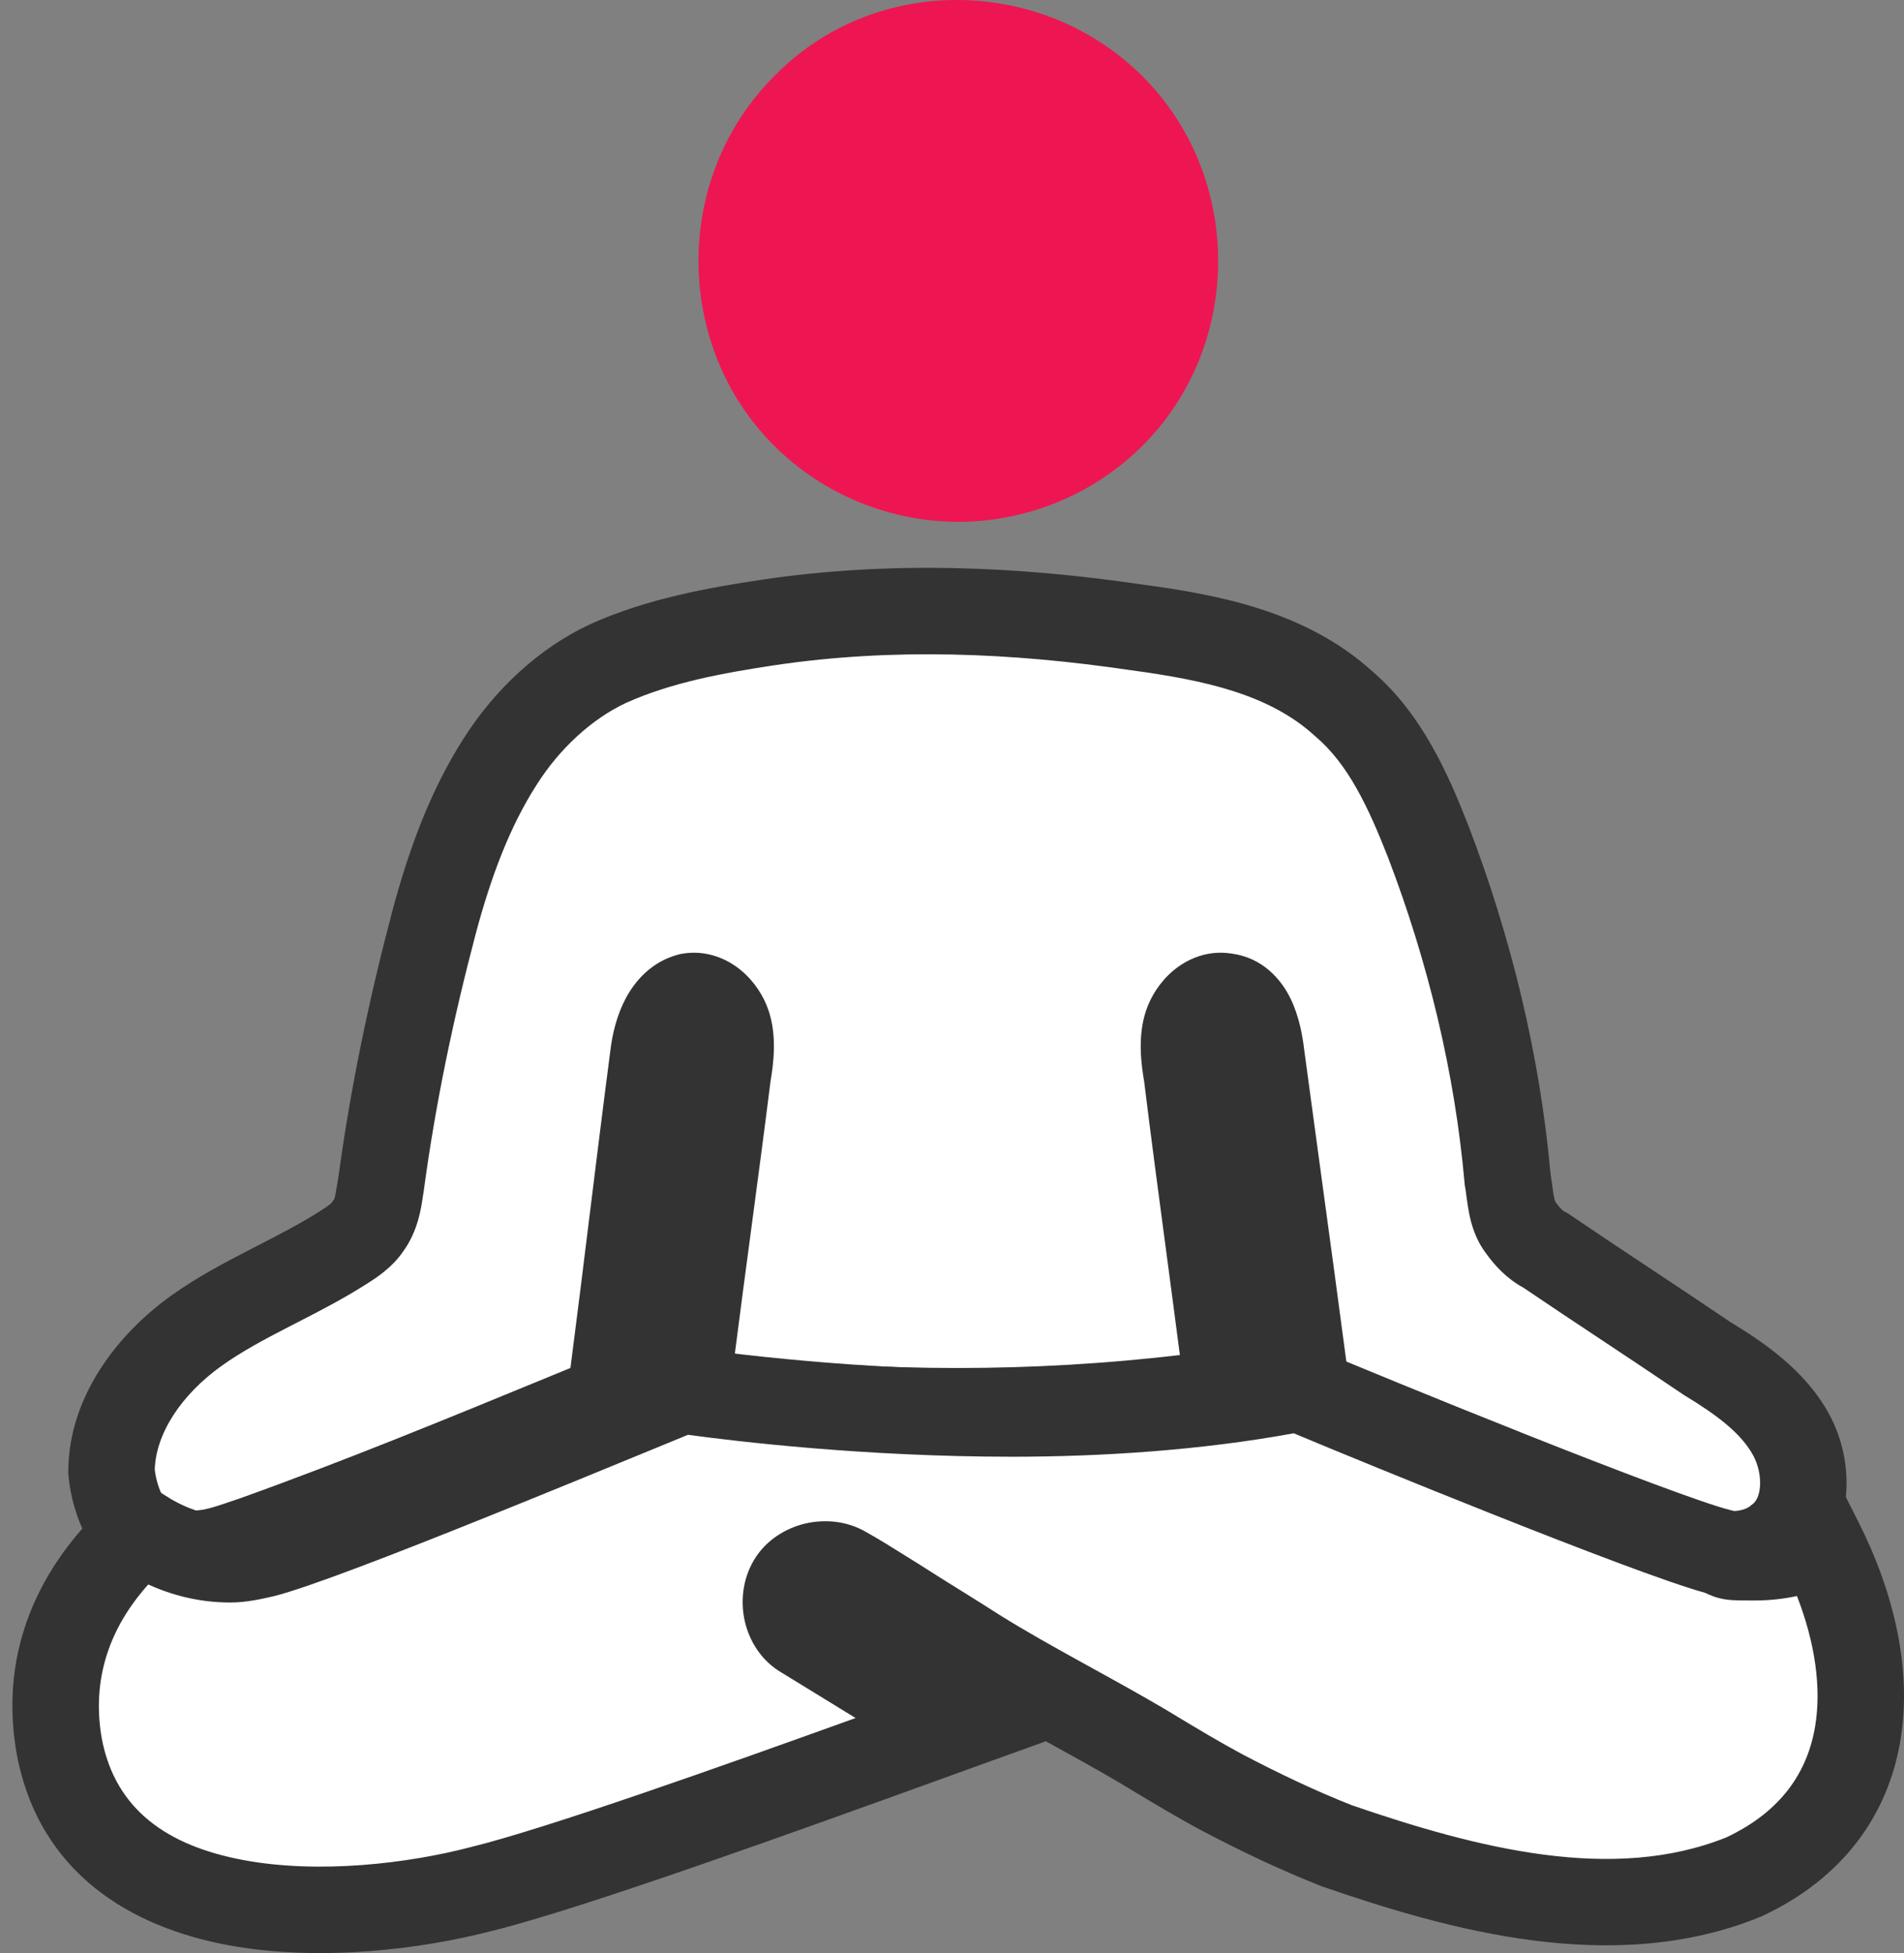
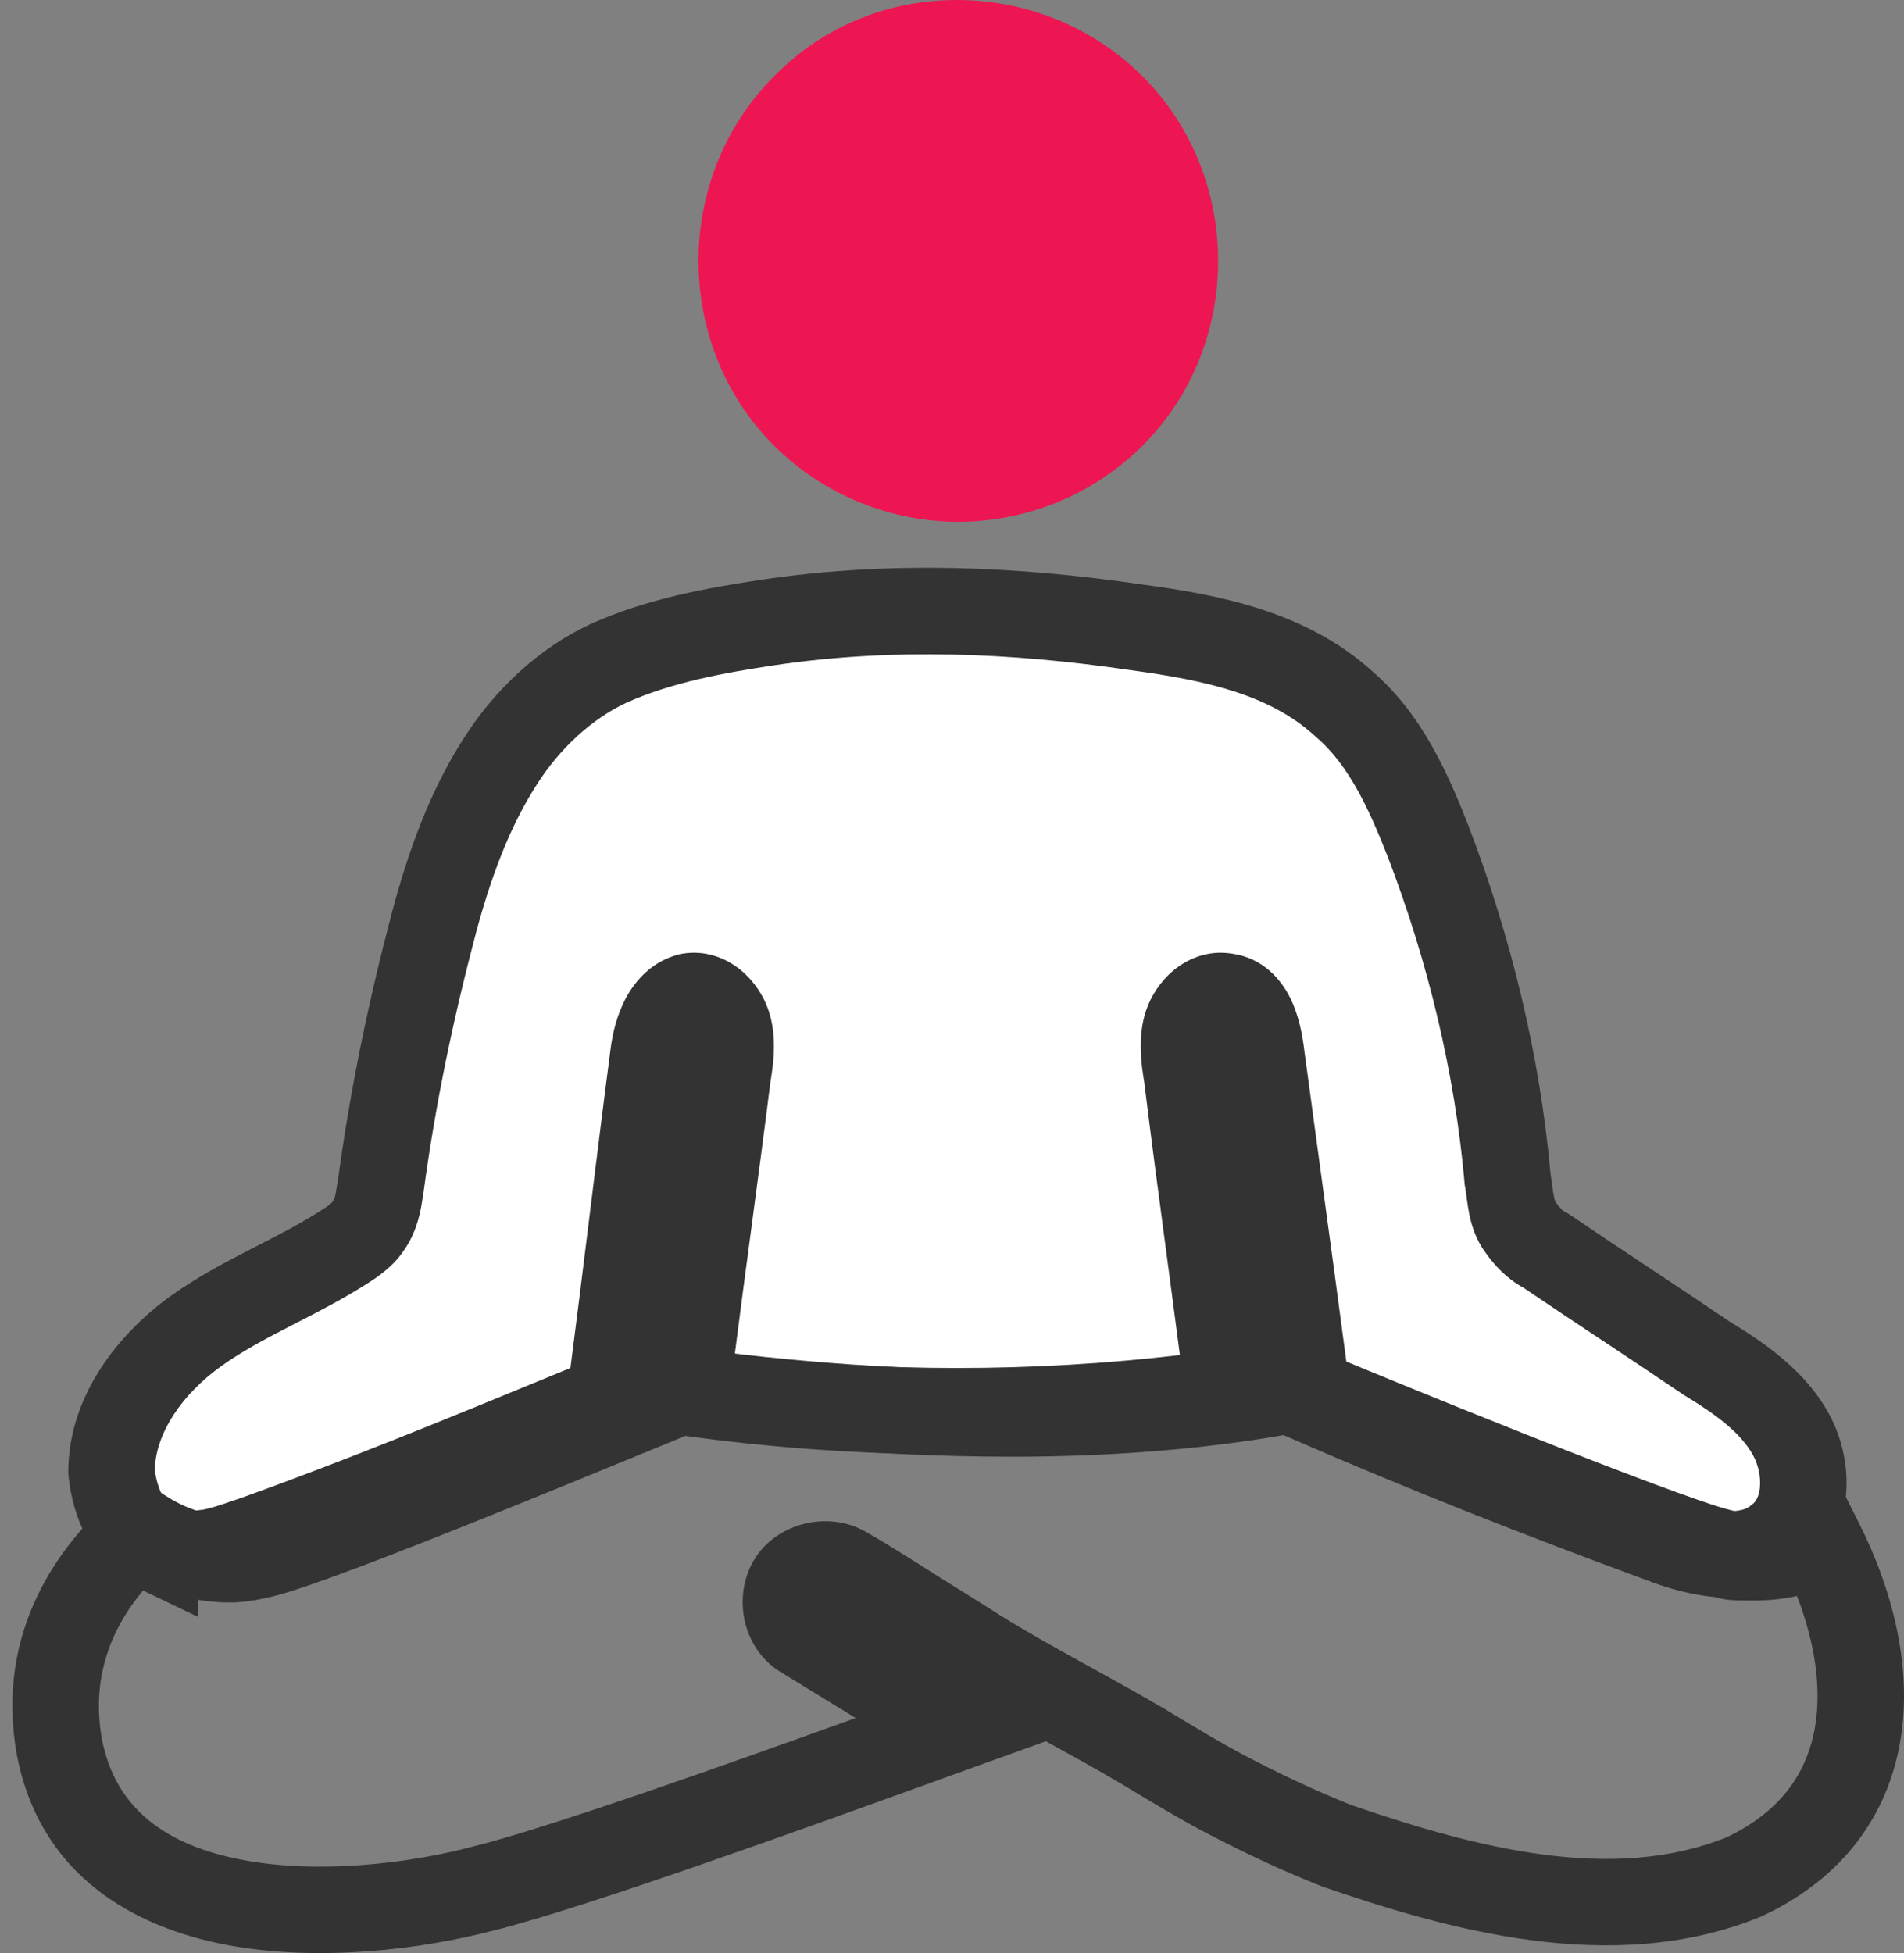
<svg xmlns="http://www.w3.org/2000/svg" width="78" height="80" viewBox="0 0 78 80" fill="none">
  <rect x="0" y="0" width="78" height="80" fill="#808080" stroke="none" />
  <path d="M39.238 21.376C41.997 21.376 44.756 20.305 46.815 18.246C50.932 14.129 50.932 7.252 46.815 3.135C42.697 -0.983 35.821 -1.106 31.703 3.135C27.585 7.252 27.585 14.129 31.703 18.246C33.762 20.305 36.521 21.376 39.279 21.376H39.238Z" fill="#ED1652" />
  <path d="M6.339 63.375C7.08 63.704 7.821 63.704 8.645 63.581C9.262 63.457 9.798 63.251 10.415 63.045C15.357 61.275 20.174 59.257 24.992 57.281C25.609 52.587 26.145 47.975 26.762 43.24C26.886 42.21 27.298 41.057 28.245 40.81C28.986 40.687 29.603 41.346 29.809 41.963C30.015 42.581 29.933 43.322 29.809 44.063C29.274 48.346 28.656 52.669 28.121 57.034C35.45 58.063 42.986 58.063 50.315 57.034C49.78 52.751 49.162 48.428 48.627 44.063C48.503 43.322 48.421 42.581 48.627 41.963C48.833 41.346 49.45 40.687 50.191 40.81C51.221 40.934 51.55 42.169 51.674 43.24C52.291 47.851 52.95 52.545 53.568 57.281C58.386 59.381 63.203 61.275 68.021 63.045C69.585 63.663 71.603 64.075 72.838 63.045C74.115 62.098 74.115 60.122 73.374 58.763C72.632 57.404 71.274 56.457 69.915 55.634C67.733 54.151 65.509 52.71 63.327 51.228C62.915 51.022 62.586 50.693 62.297 50.281C61.886 49.745 61.886 49.004 61.762 48.304C61.35 43.61 60.197 38.875 58.509 34.469C57.685 32.369 56.738 30.269 55.05 28.828C52.744 26.728 49.615 26.11 46.568 25.699C41.544 24.957 36.521 24.752 31.497 25.493C29.315 25.822 27.009 26.234 24.909 27.181C23.139 28.005 21.574 29.487 20.503 31.175C19.227 33.152 18.404 35.457 17.786 37.763C16.839 41.346 16.098 44.887 15.604 48.551C15.48 49.169 15.48 49.704 15.068 50.24C14.862 50.569 14.451 50.857 14.121 51.063C12.145 52.34 9.921 53.163 8.027 54.522C6.133 55.881 4.568 57.981 4.568 60.287C4.692 61.563 5.31 62.922 6.339 63.416V63.375Z" fill="white" />
  <path fill-rule="evenodd" clip-rule="evenodd" d="M46.816 23.946C49.844 24.355 53.474 25.011 56.222 27.5C58.266 29.257 59.339 31.736 60.157 33.823L60.16 33.829L60.162 33.836C61.895 38.358 63.087 43.229 63.519 48.077C63.547 48.247 63.57 48.412 63.588 48.547L63.594 48.596C63.618 48.775 63.637 48.901 63.659 49.012C63.684 49.141 63.706 49.2 63.713 49.218L63.725 49.233L63.748 49.266C63.931 49.527 64.055 49.612 64.118 49.644L64.224 49.697L64.322 49.763C65.403 50.498 66.497 51.224 67.6 51.956L67.603 51.958C68.689 52.678 69.785 53.406 70.872 54.144C72.228 54.967 73.947 56.117 74.928 57.915C75.459 58.889 75.724 60.068 75.627 61.21C75.529 62.349 75.049 63.589 73.933 64.437C72.847 65.321 71.536 65.496 70.447 65.43C69.346 65.364 68.266 65.044 67.391 64.7C62.555 62.923 57.71 61.018 52.861 58.904L52.098 58.571L50.561 58.787C43.069 59.84 35.368 59.84 27.875 58.787L26.467 58.589L25.664 58.919C25.081 59.158 24.497 59.398 23.911 59.639C19.681 61.379 15.395 63.142 11.013 64.712L10.994 64.719L10.975 64.725C10.879 64.757 10.777 64.792 10.669 64.829C10.192 64.993 9.612 65.193 8.992 65.317L8.95 65.325L8.908 65.332C8.652 65.37 8.385 65.401 8.11 65.417V66.23L5.573 65.012C4.615 64.552 3.964 63.753 3.551 62.977C3.132 62.189 2.888 61.302 2.806 60.457L2.798 60.372V60.287C2.798 57.184 4.859 54.616 6.995 53.083C8.059 52.32 9.195 51.722 10.233 51.188C10.333 51.136 10.432 51.085 10.53 51.035C11.483 50.545 12.346 50.102 13.161 49.576L13.172 49.569L13.183 49.562C13.32 49.476 13.434 49.398 13.52 49.327C13.554 49.3 13.576 49.279 13.588 49.267L13.613 49.228L13.666 49.159C13.68 49.14 13.697 49.118 13.723 49.012C13.739 48.942 13.755 48.857 13.778 48.715C13.781 48.696 13.785 48.676 13.788 48.655C13.806 48.547 13.828 48.407 13.856 48.263C14.361 44.533 15.116 40.935 16.074 37.311L16.076 37.305C16.714 34.924 17.594 32.419 19.012 30.221C20.235 28.296 22.041 26.563 24.163 25.576L24.172 25.571L24.181 25.567C26.524 24.51 29.046 24.072 31.233 23.742L31.236 23.742L31.239 23.741C36.475 22.969 41.676 23.188 46.816 23.946ZM6.966 61.716L7.058 61.757C7.351 61.887 7.695 61.929 8.339 61.836C8.688 61.763 8.987 61.661 9.417 61.514C9.544 61.471 9.682 61.424 9.837 61.372C14.13 59.833 18.329 58.106 22.561 56.365C22.83 56.255 23.1 56.144 23.369 56.033C23.643 53.922 23.895 51.877 24.149 49.821C24.424 47.598 24.7 45.363 25.006 43.019C25.083 42.379 25.258 41.606 25.629 40.904C26.006 40.193 26.681 39.389 27.798 39.097L27.875 39.077L27.954 39.064C28.957 38.897 29.8 39.283 30.359 39.747C30.902 40.198 31.289 40.802 31.489 41.403C31.845 42.471 31.68 43.602 31.562 44.318C31.306 46.362 31.04 48.353 30.775 50.344C30.547 52.052 30.319 53.761 30.097 55.503C36.136 56.212 42.296 56.212 48.335 55.504C48.156 54.114 47.967 52.697 47.777 51.272C47.468 48.95 47.155 46.605 46.874 44.316C46.755 43.6 46.592 42.47 46.947 41.403C47.148 40.802 47.534 40.198 48.078 39.747C48.629 39.289 49.456 38.907 50.441 39.057C51.736 39.228 52.482 40.121 52.86 40.885C53.22 41.614 53.361 42.425 53.431 43.02C53.67 44.805 53.916 46.608 54.164 48.424C54.508 50.949 54.856 53.498 55.193 56.055C59.667 57.981 64.145 59.735 68.632 61.384L68.651 61.391L68.671 61.399C69.357 61.67 70.06 61.86 70.659 61.896C71.266 61.932 71.563 61.803 71.705 61.685L71.743 61.653L71.783 61.623C71.916 61.525 72.063 61.32 72.099 60.908C72.135 60.484 72.03 59.997 71.819 59.611C71.327 58.709 70.353 57.97 68.997 57.148L68.958 57.124L68.92 57.098C67.838 56.364 66.745 55.638 65.642 54.906L65.639 54.904C64.567 54.193 63.487 53.477 62.415 52.749C61.731 52.377 61.237 51.847 60.867 51.325C60.439 50.753 60.272 50.14 60.184 49.697C60.139 49.468 60.109 49.245 60.085 49.07L60.079 49.028C60.057 48.859 60.04 48.734 60.018 48.612L60.005 48.536L59.998 48.459C59.602 43.946 58.492 39.373 56.858 35.109C56.033 33.007 55.217 31.298 53.901 30.175L53.879 30.156L53.858 30.137C51.999 28.445 49.386 27.866 46.331 27.453L46.32 27.452L46.31 27.45C41.407 26.727 36.565 26.535 31.759 27.244C29.587 27.572 27.501 27.957 25.647 28.791C24.234 29.451 22.916 30.678 21.999 32.123L21.995 32.13L21.991 32.136C20.859 33.889 20.094 35.992 19.497 38.219C18.566 41.741 17.841 45.208 17.358 48.788L17.351 48.844L17.34 48.899C17.333 48.932 17.326 48.984 17.317 49.049C17.259 49.459 17.121 50.432 16.52 51.254C16.073 51.921 15.374 52.368 15.071 52.558C14.103 53.182 13.085 53.704 12.159 54.179C12.056 54.232 11.954 54.284 11.854 54.336C10.813 54.872 9.889 55.365 9.059 55.961C7.438 57.123 6.379 58.717 6.34 60.202C6.389 60.604 6.511 61 6.677 61.313C6.783 61.511 6.885 61.638 6.966 61.716ZM28.827 42.454C28.828 42.454 28.826 42.456 28.823 42.459C28.826 42.456 28.827 42.454 28.827 42.454Z" fill="#333333" />
-   <path d="M74.568 63.17C73.744 63.582 72.879 63.788 71.85 63.788C70.82 63.788 70.903 63.788 70.491 63.582C67.979 62.964 55.709 57.941 53.197 56.87C49.409 57.611 45.25 57.9 41.462 57.9C34.956 57.9 29.397 57.158 27.956 56.953C25.115 58.105 13.298 63.047 10.786 63.664C10.251 63.788 9.839 63.87 9.427 63.87C7.945 63.87 6.709 63.335 5.762 62.717C3.868 64.405 1.686 67.329 2.427 71.529C3.909 79.393 14.368 78.776 19.721 77.376C23.592 76.429 33.639 72.764 39.115 70.788L32.938 66.999C32.197 66.588 31.991 65.517 32.403 64.817C32.815 64.117 33.886 63.87 34.586 64.282C35.327 64.694 35.944 65.105 36.686 65.558C37.839 66.299 38.868 66.917 40.021 67.658C42.203 69.017 44.509 70.17 46.815 71.529C47.844 72.146 48.915 72.805 50.068 73.423C51.633 74.246 53.197 74.988 54.762 75.605C59.909 77.376 66.085 79.064 71.438 76.882C77.079 74.246 77.203 68.399 74.568 63.17Z" fill="white" />
  <path fill-rule="evenodd" clip-rule="evenodd" d="M53.391 55.027L53.892 55.241C55.13 55.768 58.811 57.286 62.497 58.749C66.257 60.242 69.807 61.59 70.914 61.862L71.106 61.909L71.283 61.998C71.294 62.003 71.305 62.009 71.316 62.014C71.433 62.016 71.595 62.016 71.85 62.016C72.619 62.016 73.211 61.868 73.776 61.586L75.355 60.796L76.149 62.373C77.575 65.202 78.341 68.358 77.853 71.288C77.35 74.316 75.53 76.924 72.188 78.485L72.148 78.504L72.107 78.52C66.068 80.982 59.288 79.034 54.186 77.279L54.149 77.266L54.112 77.251C52.474 76.605 50.85 75.834 49.243 74.989L49.237 74.986L49.232 74.983C48.212 74.437 47.251 73.858 46.368 73.326C46.213 73.232 46.06 73.14 45.91 73.05C44.947 72.482 43.984 71.952 43.005 71.413C42.952 71.383 42.898 71.353 42.844 71.324L39.716 72.452C39.323 72.594 38.905 72.745 38.465 72.904C32.87 74.927 23.864 78.182 20.155 79.092C17.328 79.829 13.102 80.383 9.295 79.666C5.432 78.938 1.615 76.781 0.687 71.856L0.685 71.846L0.684 71.836C-0.209 66.778 2.464 63.284 4.584 61.395L5.595 60.494L6.73 61.233C7.484 61.725 8.386 62.099 9.427 62.099C9.613 62.099 9.845 62.063 10.374 61.941C11.488 61.664 14.908 60.344 18.587 58.865C21.03 57.884 23.467 56.881 25.243 56.151C26.107 55.795 26.815 55.504 27.291 55.311L27.733 55.131L28.207 55.199C29.611 55.4 35.076 56.128 41.462 56.128C45.171 56.128 49.211 55.845 52.857 55.132L53.391 55.027ZM53.001 58.709C49.22 59.402 45.154 59.669 41.462 59.669C35.412 59.669 30.174 59.041 28.184 58.771C27.77 58.94 27.244 59.157 26.636 59.407C24.851 60.141 22.358 61.166 19.908 62.151C16.353 63.58 12.619 65.036 11.209 65.383L11.196 65.386L11.184 65.389C10.653 65.511 10.063 65.64 9.427 65.64C8.143 65.64 7.018 65.329 6.072 64.902C4.75 66.38 3.687 68.46 4.169 71.21C4.726 74.143 6.879 75.607 9.95 76.186C13.075 76.775 16.748 76.323 19.273 75.662L19.287 75.659L19.3 75.655C22.357 74.907 29.507 72.369 35.051 70.372L32.039 68.524C31.171 68.025 30.691 67.193 30.512 66.409C30.333 65.621 30.414 64.707 30.877 63.919C31.376 63.07 32.203 62.595 32.972 62.41C33.735 62.227 34.653 62.276 35.461 62.742C36.002 63.043 36.511 63.362 36.994 63.664C37.203 63.796 37.408 63.924 37.609 64.047L37.626 64.057L37.643 64.068C38.207 64.431 38.742 64.764 39.289 65.105L39.294 65.107C39.833 65.443 40.384 65.786 40.967 66.161C42.012 66.811 43.095 67.418 44.227 68.043C44.386 68.13 44.547 68.219 44.708 68.308C45.686 68.847 46.7 69.406 47.714 70.003L47.72 70.006L47.726 70.01C47.888 70.107 48.05 70.204 48.211 70.302C49.093 70.833 49.966 71.359 50.898 71.859C52.407 72.652 53.898 73.358 55.376 73.943C60.542 75.718 66.081 77.131 70.729 75.258C73 74.184 74.052 72.559 74.36 70.707C74.622 69.132 74.357 67.284 73.615 65.374C73.054 65.497 72.47 65.558 71.85 65.558H71.83C71.59 65.558 71.385 65.558 71.222 65.554C71.059 65.55 70.861 65.542 70.657 65.509C70.312 65.454 70.023 65.329 69.852 65.244C68.299 64.815 64.65 63.414 61.191 62.041C57.889 60.73 54.582 59.373 53.001 58.709Z" fill="#333333" />
</svg>